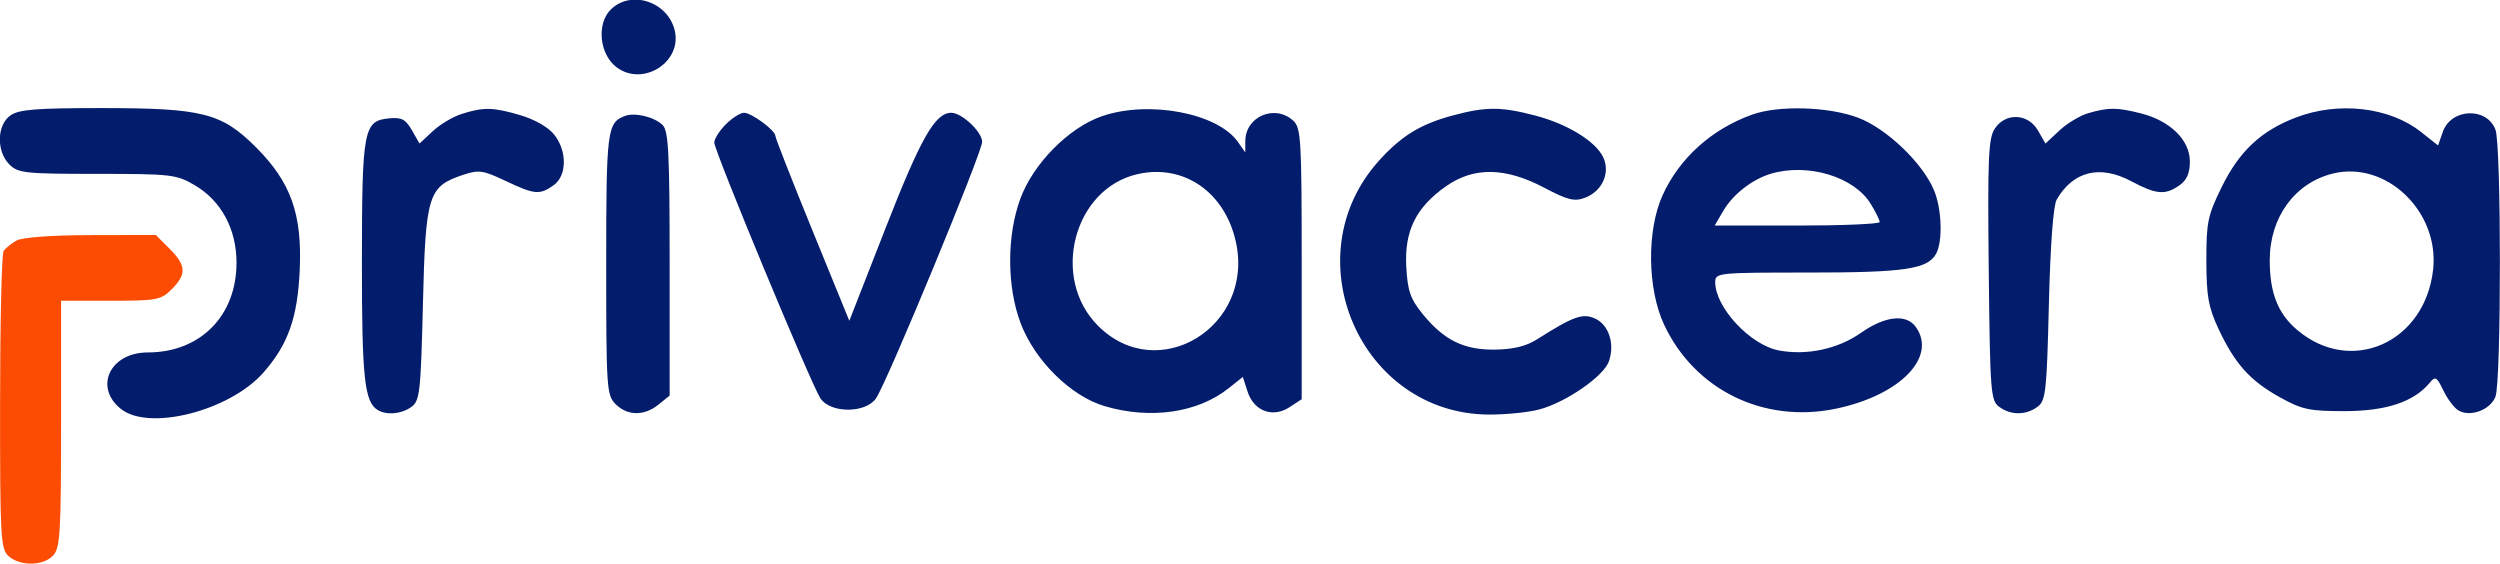
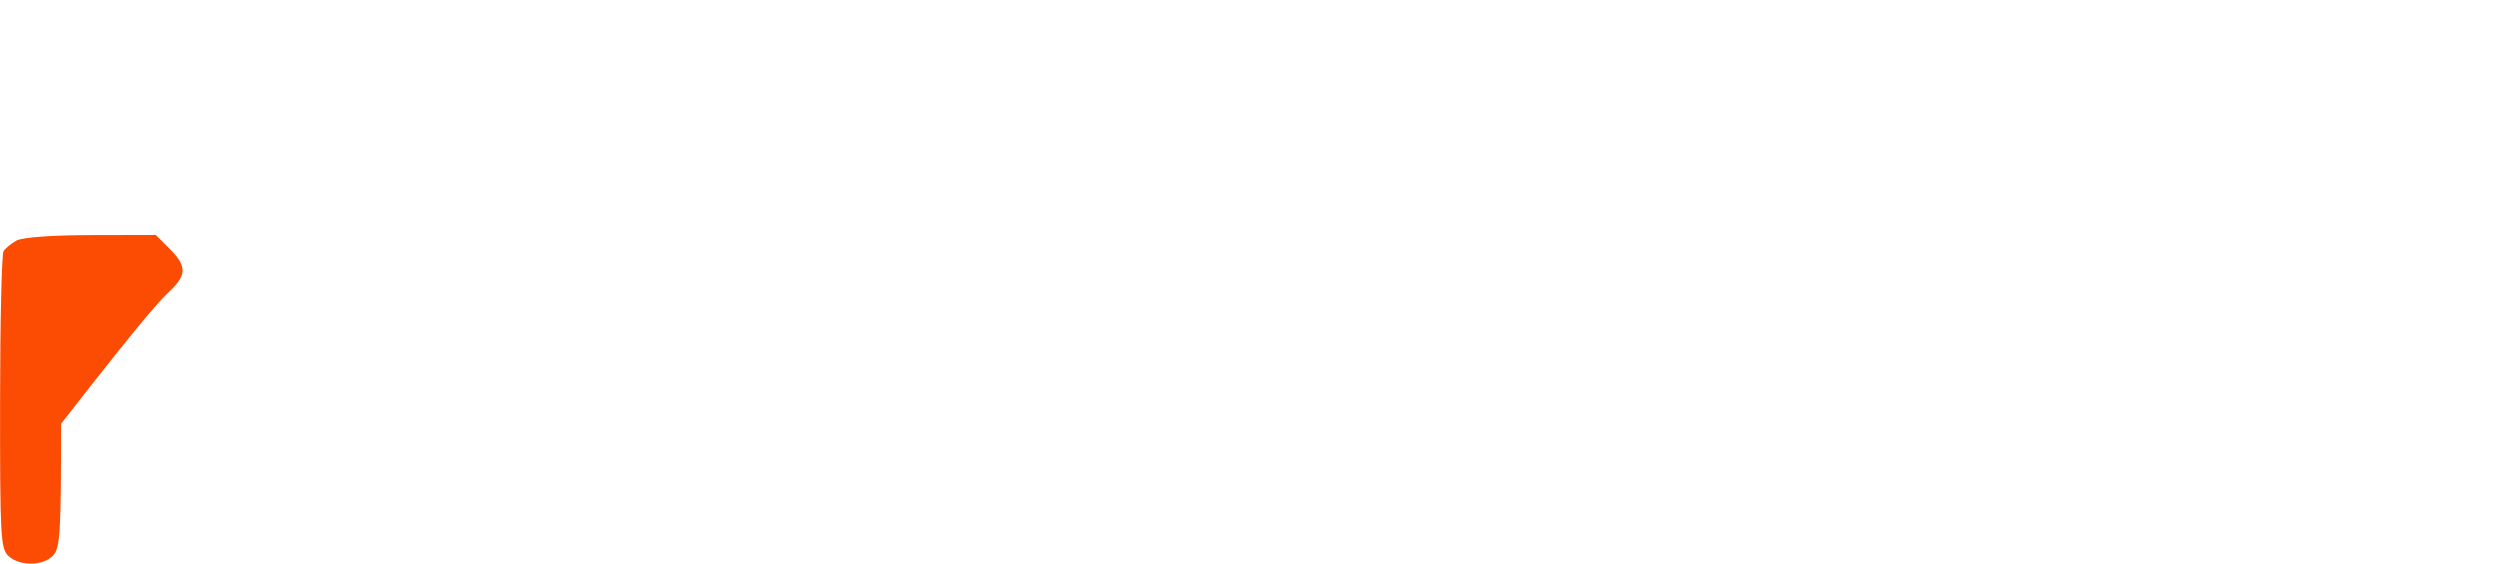
<svg xmlns="http://www.w3.org/2000/svg" width="532" height="120" viewBox="0 0 532 120" version="1.1">
-   <path d="M 129.945 2.055 C 126.898 5.102, 127.580 11.616, 131.231 14.331 C 136.882 18.534, 145.258 13.148, 143.564 6.401 C 142.029 0.282, 134.212 -2.212, 129.945 2.055 M 2.223 24.557 C -0.683 26.592, -0.802 32.198, 2 35 C 3.840 36.840, 5.333 37, 20.662 37 C 36.449 37, 37.539 37.126, 41.423 39.402 C 47.082 42.719, 50.335 48.756, 50.328 55.933 C 50.318 67.222, 42.611 75, 31.435 75 C 23.407 75, 19.909 82.406, 25.750 87.034 C 31.776 91.809, 48.916 87.415, 56.076 79.261 C 61.311 73.298, 63.327 67.607, 63.783 57.500 C 64.322 45.563, 61.912 38.782, 54.494 31.364 C 47.150 24.020, 43.133 23, 21.541 23 C 7.686 23, 4.024 23.295, 2.223 24.557 M 98.179 24.267 C 96.353 24.852, 93.602 26.503, 92.067 27.938 L 89.275 30.545 87.647 27.708 C 86.304 25.368, 85.454 24.927, 82.783 25.186 C 77.370 25.711, 77.031 27.502, 77.015 55.685 C 77 80.237, 77.546 85.455, 80.313 87.214 C 82.191 88.409, 85.446 88.125, 87.559 86.583 C 89.341 85.283, 89.541 83.482, 90 64.653 C 90.565 41.467, 91.112 39.698, 98.468 37.236 C 101.899 36.087, 102.734 36.202, 107.561 38.486 C 113.781 41.428, 114.807 41.524, 117.777 39.443 C 120.654 37.429, 120.735 32.204, 117.945 28.657 C 116.716 27.094, 113.831 25.433, 110.764 24.522 C 104.958 22.798, 102.899 22.756, 98.179 24.267 M 234.500 24.725 C 227.442 27.157, 219.878 34.804, 217.127 42.288 C 214.234 50.160, 214.244 60.906, 217.154 68.681 C 220.139 76.660, 227.814 84.273, 235.034 86.417 C 244.799 89.317, 254.891 87.860, 261.484 82.597 L 264.468 80.215 265.484 83.336 C 266.841 87.506, 270.845 88.987, 274.423 86.643 L 277 84.954 277 56.132 C 277 29.480, 276.862 27.185, 275.171 25.655 C 271.255 22.111, 265 24.814, 265 30.051 L 265 32.445 263.434 30.209 C 259.127 24.060, 244.486 21.285, 234.500 24.725 M 309.081 24.588 C 302.293 26.414, 298.214 28.914, 293.484 34.149 C 274.976 54.635, 289.450 88.111, 316.862 88.219 C 320.513 88.233, 325.371 87.734, 327.657 87.109 C 333.353 85.552, 341.272 80.055, 342.377 76.890 C 343.671 73.180, 342.364 69.123, 339.446 67.793 C 336.805 66.590, 334.830 67.294, 327.133 72.182 C 324.779 73.677, 322.071 74.344, 318.131 74.397 C 311.484 74.488, 307.227 72.374, 302.651 66.713 C 300.110 63.569, 299.533 61.870, 299.254 56.713 C 298.845 49.140, 301.326 44.123, 307.692 39.649 C 313.614 35.486, 320.295 35.572, 328.554 39.916 C 333.660 42.602, 335.031 42.939, 337.316 42.070 C 340.931 40.696, 342.695 36.821, 341.200 33.541 C 339.628 30.090, 333.550 26.360, 326.540 24.544 C 319.332 22.677, 316.162 22.685, 309.081 24.588 M 372.882 24.381 C 364.270 27.458, 357.422 33.608, 353.821 41.500 C 350.404 48.987, 350.539 61.451, 354.120 69.086 C 360.627 82.962, 375.277 90.146, 390.617 86.984 C 404.314 84.161, 412.332 75.939, 407.642 69.524 C 405.607 66.742, 401.107 67.249, 396 70.835 C 391.101 74.275, 384.498 75.691, 378.554 74.576 C 372.465 73.434, 365 65.433, 365 60.050 C 365 58.052, 365.506 58, 384.851 58 C 405.376 58, 410.247 57.276, 412.021 53.961 C 413.451 51.289, 413.217 44.455, 411.560 40.489 C 409.118 34.646, 401.417 27.300, 395.355 25.032 C 389.074 22.682, 378.494 22.375, 372.882 24.381 M 444.354 24.092 C 442.624 24.593, 439.873 26.250, 438.242 27.774 L 435.275 30.545 433.684 27.773 C 431.580 24.106, 426.762 23.908, 424.477 27.394 C 423.128 29.453, 422.950 33.670, 423.204 57.476 C 423.483 83.544, 423.614 85.247, 425.441 86.582 C 427.916 88.390, 431.083 88.390, 433.559 86.583 C 435.339 85.283, 435.541 83.483, 436 64.833 C 436.312 52.165, 436.936 43.742, 437.657 42.489 C 441.140 36.437, 446.845 35.013, 453.479 38.540 C 458.874 41.408, 460.738 41.572, 463.777 39.443 C 465.363 38.333, 466 36.871, 466 34.345 C 466 29.806, 461.808 25.693, 455.586 24.126 C 450.448 22.832, 448.720 22.827, 444.354 24.092 M 488.500 25.031 C 481.114 27.877, 476.530 32.177, 472.795 39.765 C 469.800 45.848, 469.501 47.280, 469.516 55.479 C 469.529 63.059, 469.943 65.378, 472.106 70 C 475.579 77.419, 478.822 81.031, 485.167 84.546 C 489.908 87.172, 491.443 87.499, 499 87.488 C 507.785 87.476, 513.665 85.518, 517.005 81.494 C 518.244 80.001, 518.525 80.153, 519.938 83.080 C 520.797 84.861, 522.218 86.763, 523.095 87.306 C 525.591 88.852, 529.951 87.260, 531.035 84.407 C 532.293 81.100, 532.293 30.900, 531.035 27.593 C 529.178 22.708, 521.582 23.031, 519.826 28.070 L 518.822 30.951 515.161 28.059 C 508.458 22.764, 497.588 21.529, 488.500 25.031 M 133 24.673 C 129.201 26.083, 129 27.669, 129 56.191 C 129 82.667, 129.096 84.096, 131 86 C 133.521 88.521, 137.092 88.556, 140.139 86.088 L 142.500 84.177 142.500 56.124 C 142.500 32.508, 142.263 27.839, 141 26.602 C 139.236 24.873, 135.129 23.883, 133 24.673 M 154.455 26.455 C 153.105 27.805, 152 29.553, 152 30.340 C 152 32.116, 172.556 81.659, 174.576 84.750 C 176.708 88.012, 184.309 87.984, 186.457 84.705 C 188.939 80.917, 209 32.410, 209 30.196 C 209 28.058, 204.691 24, 202.421 24 C 199.002 24, 195.957 29.339, 188.510 48.384 L 180.735 68.268 172.867 48.989 C 168.540 38.385, 165 29.357, 165 28.927 C 165 27.743, 159.926 24, 158.320 24 C 157.544 24, 155.805 25.105, 154.455 26.455 M 242.123 37.042 C 228.464 40.106, 223.479 59.145, 233.667 69.333 C 246.440 82.106, 267.035 69.506, 262.978 51.401 C 260.614 40.854, 251.893 34.849, 242.123 37.042 M 376.791 36.988 C 372.826 38.184, 368.752 41.378, 366.693 44.905 L 364.887 48 382.443 48 C 392.100 48, 399.998 47.663, 399.996 47.250 C 399.994 46.837, 399.138 45.099, 398.094 43.387 C 394.560 37.591, 384.657 34.617, 376.791 36.988 M 496.479 36.919 C 488.354 38.894, 483 46.223, 483 55.370 C 483 62.366, 484.745 66.766, 488.909 70.270 C 500.343 79.891, 516.017 72.904, 517.763 57.409 C 519.154 45.066, 507.827 34.161, 496.479 36.919" stroke="none" fill="#041c6c" fill-rule="evenodd" />
-   <path d="M 3.500 51.195 C 2.400 51.819, 1.169 52.818, 0.765 53.415 C 0.361 54.012, 0.024 68.493, 0.015 85.595 C 0.001 114.461, 0.131 116.809, 1.829 118.345 C 4.256 120.542, 9.283 120.450, 11.345 118.171 C 12.796 116.568, 13 113.121, 13 90.171 L 13 64 23.545 64 C 33.409 64, 34.250 63.841, 36.545 61.545 C 39.743 58.348, 39.642 56.488, 36.077 52.923 L 33.154 50 19.327 50.030 C 10.918 50.049, 4.716 50.505, 3.500 51.195" stroke="none" fill="#fc4c04" fill-rule="evenodd" />
+   <path d="M 3.500 51.195 C 2.400 51.819, 1.169 52.818, 0.765 53.415 C 0.361 54.012, 0.024 68.493, 0.015 85.595 C 0.001 114.461, 0.131 116.809, 1.829 118.345 C 4.256 120.542, 9.283 120.450, 11.345 118.171 C 12.796 116.568, 13 113.121, 13 90.171 C 33.409 64, 34.250 63.841, 36.545 61.545 C 39.743 58.348, 39.642 56.488, 36.077 52.923 L 33.154 50 19.327 50.030 C 10.918 50.049, 4.716 50.505, 3.500 51.195" stroke="none" fill="#fc4c04" fill-rule="evenodd" />
</svg>